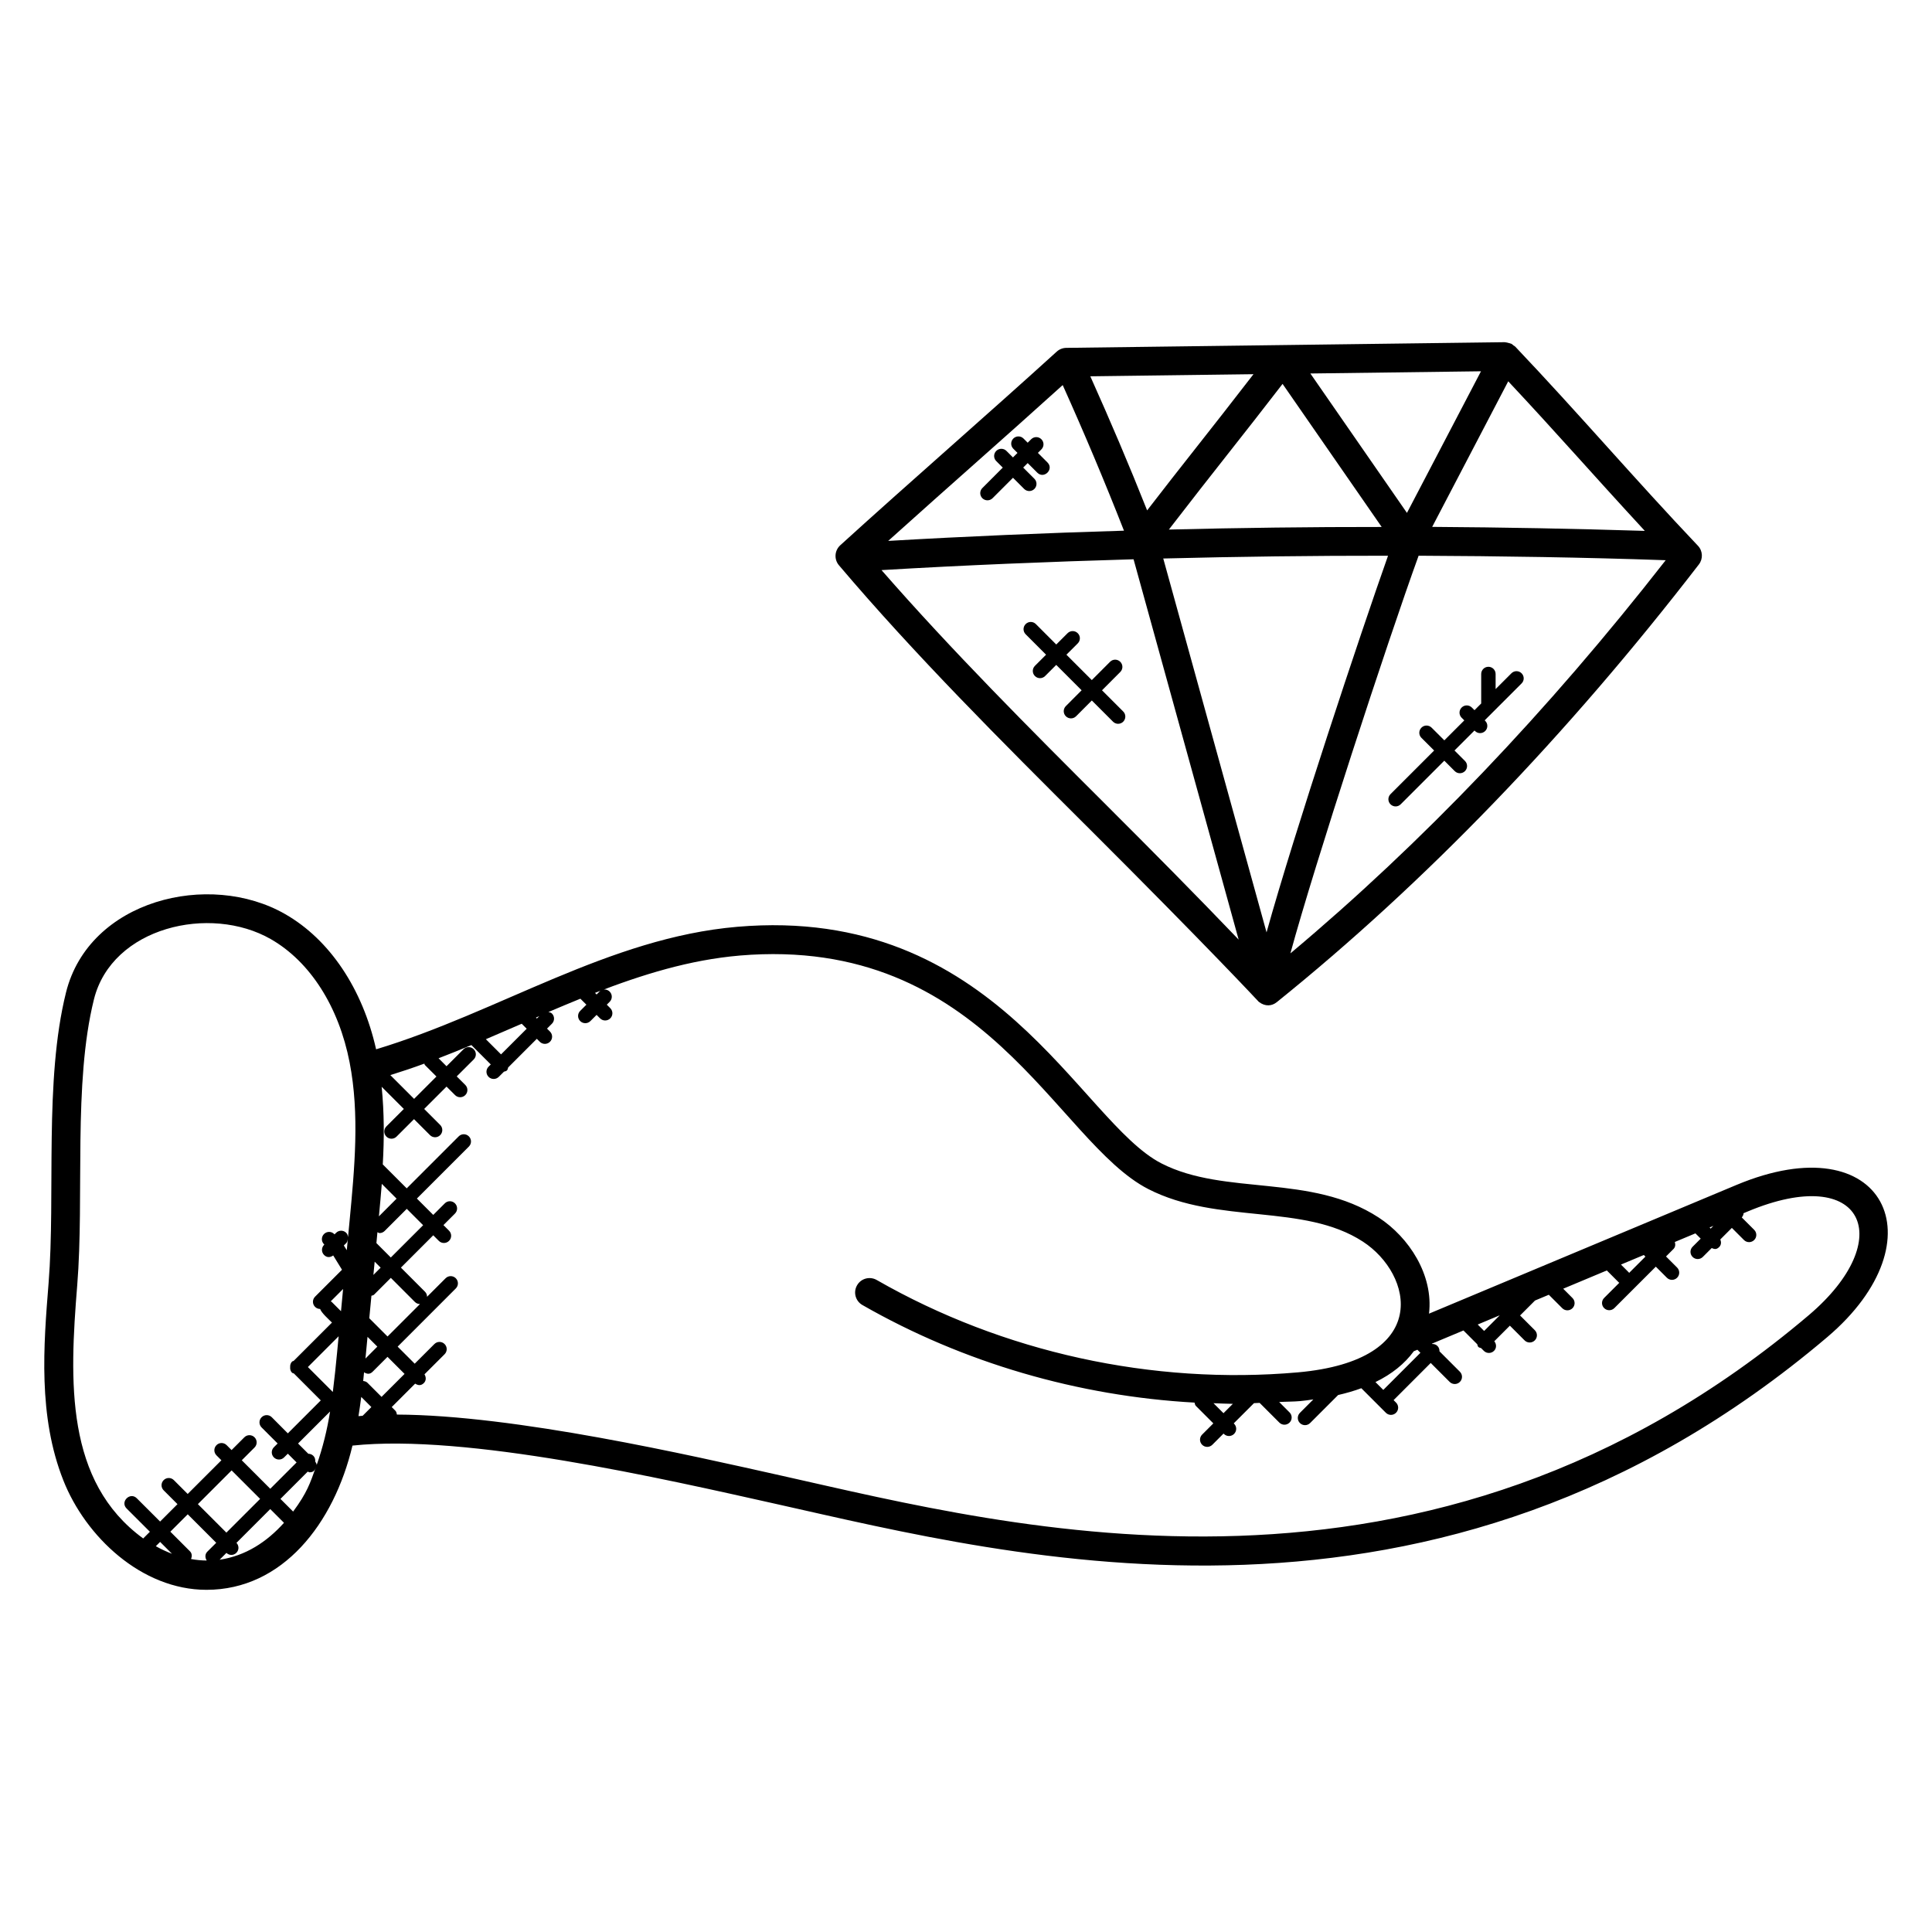
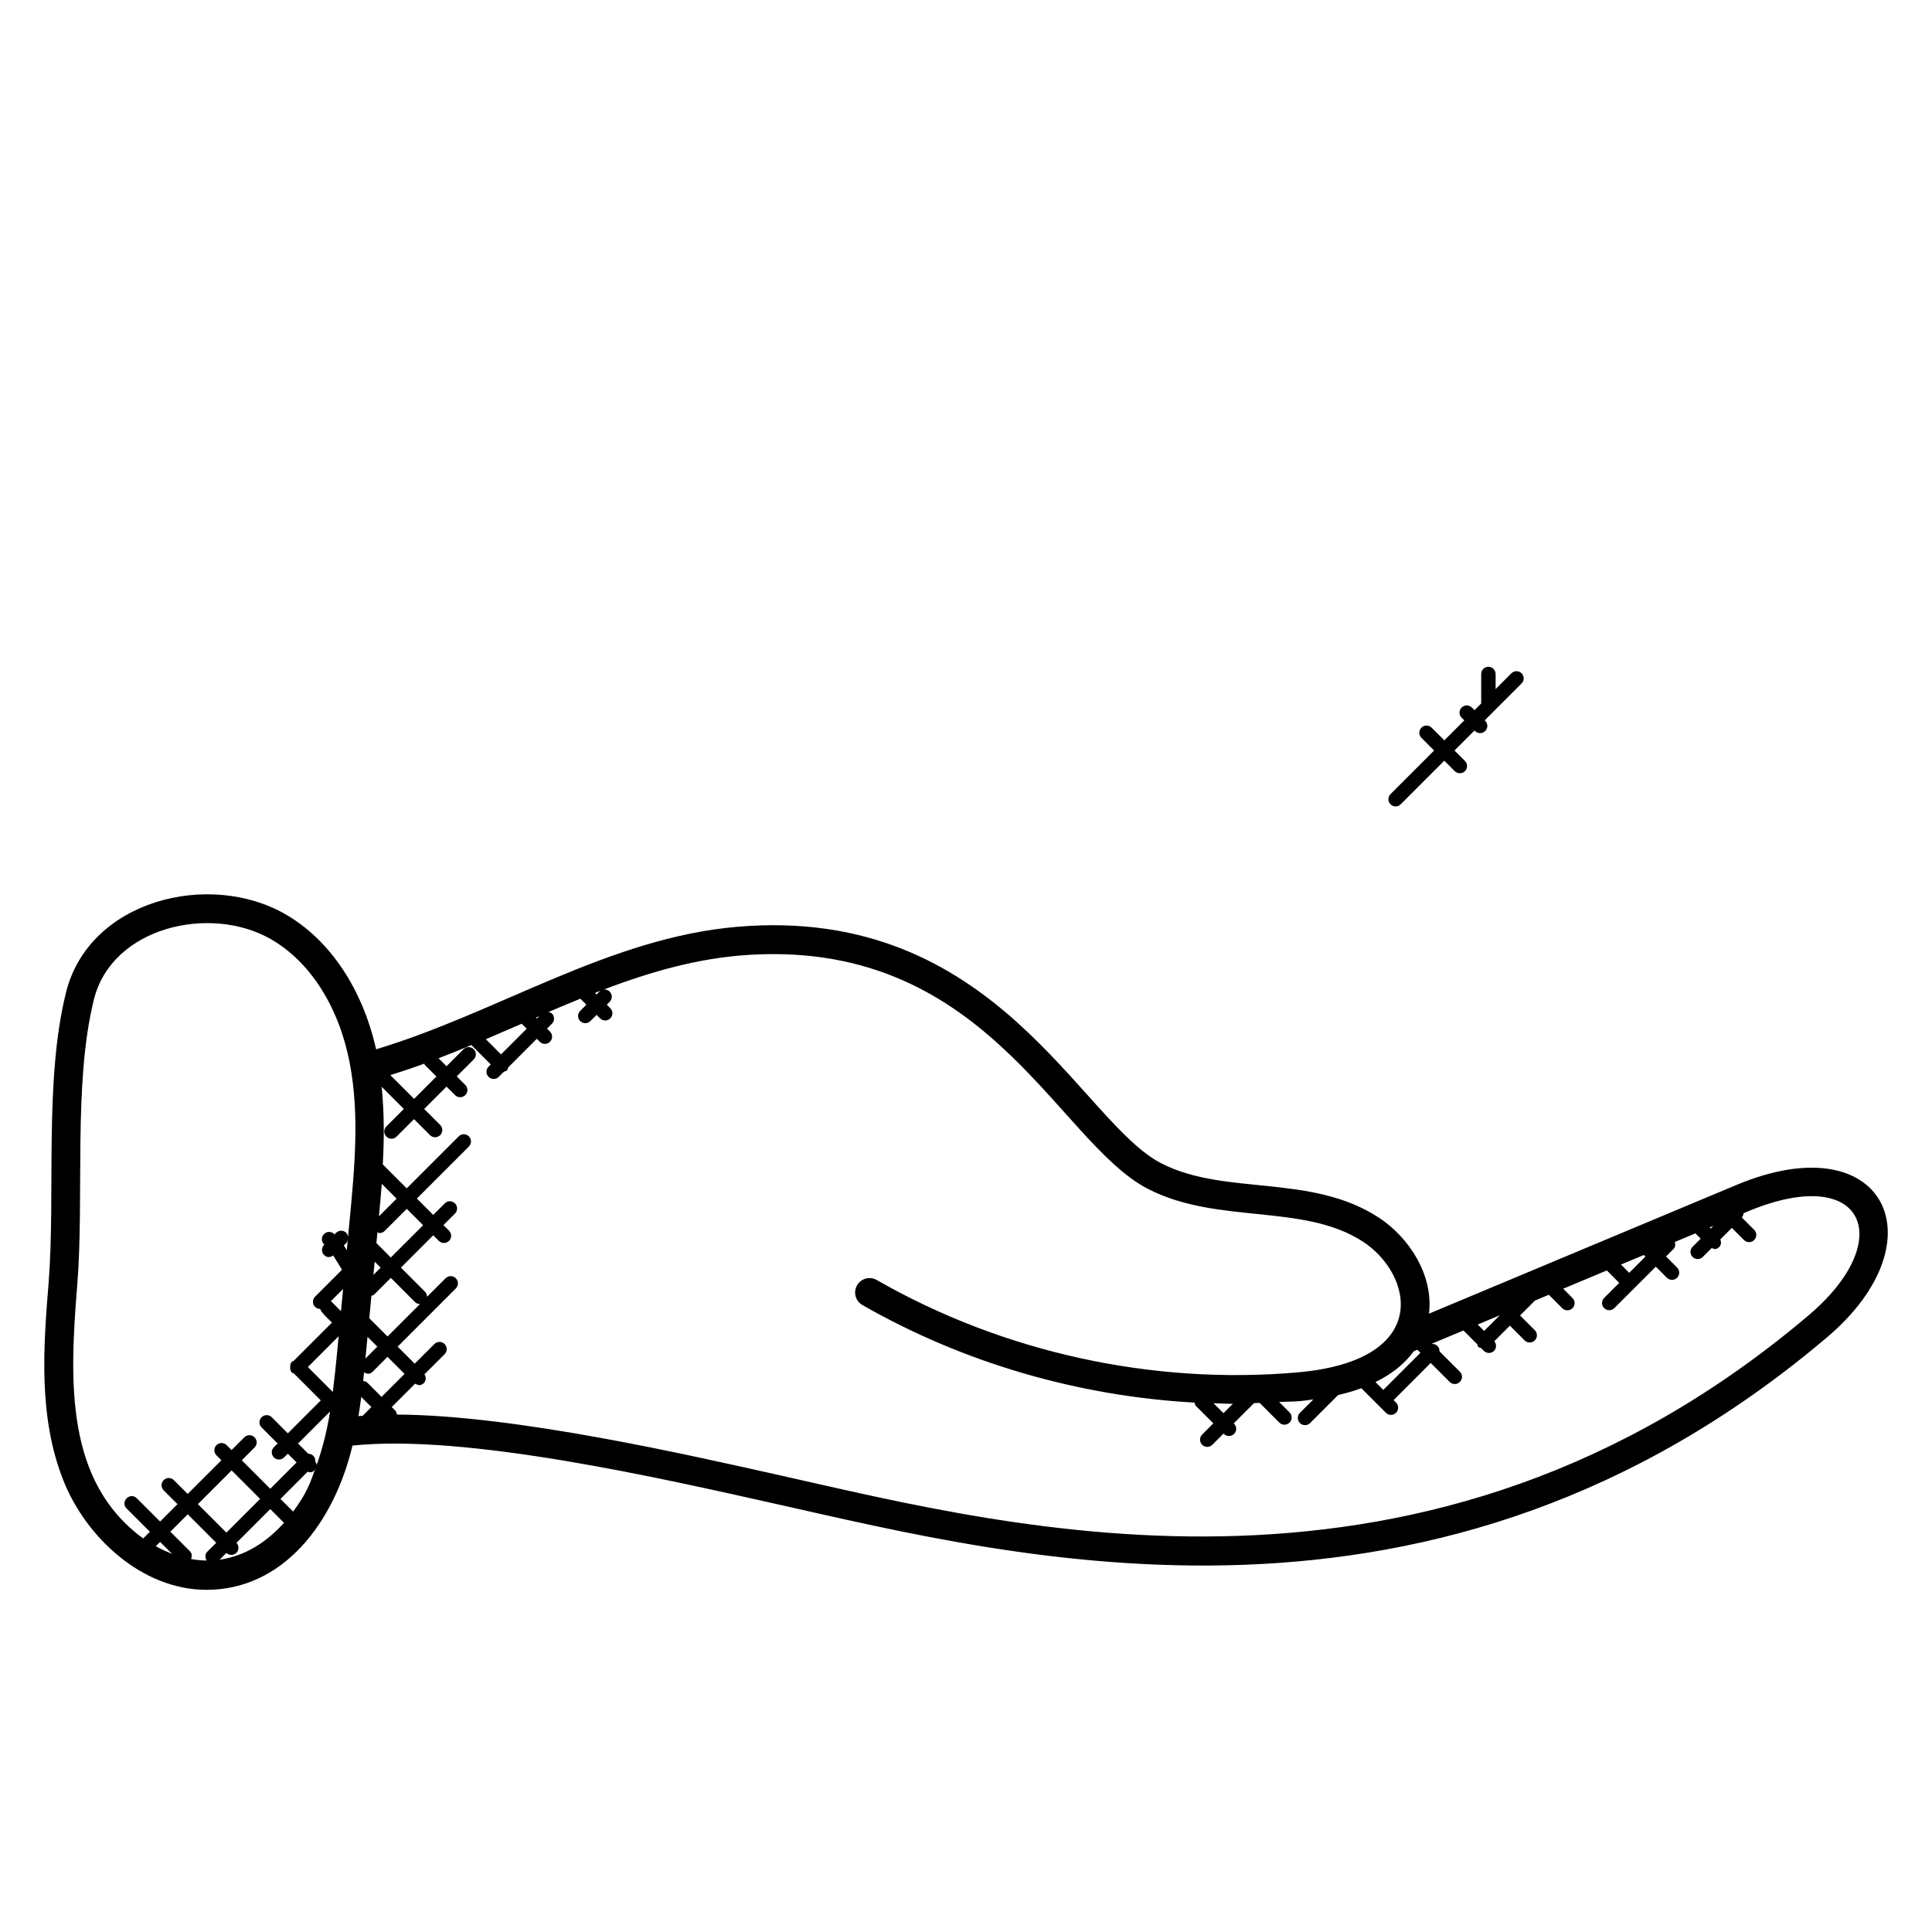
<svg xmlns="http://www.w3.org/2000/svg" fill="#000000" width="800px" height="800px" version="1.1" viewBox="144 144 512 512">
  <g>
    <path d="m198.72 565.32c20.176 0 33.762-17.527 38.688-38.223 30.16-3.207 82.363 8.785 112.26 15.465 63.098 14.098 175.02 43.633 278.58-44.215 30.289-25.711 15.105-56.73-24.098-40.312l-81.449 34.098c1.223-10.242-5.305-20.242-13.359-25.488-17.922-11.68-40.656-5.68-57.543-14.328-21.664-11.082-43.855-68.594-112.44-62.703-34.016 2.922-63.168 22.648-95.688 32.465-3.602-16.031-12.266-29.047-24.09-35.824-20.168-11.574-51.977-3.746-58.082 20.734-5.832 23.402-2.75 53.52-4.625 77.051-1.328 16.535-2.832 35.273 3.922 52.297 5.867 14.848 20.691 28.984 37.926 28.984zm-13.426-11.562 1.137-1.137 3.152 3.152c-1.465-0.574-2.894-1.223-4.289-2.016zm9.336 3.402c0.281-0.688 0.281-1.473-0.273-2.031l-5.215-5.215 4.609-4.609 7.551 7.551-2.367 2.359c-0.648 0.648-0.625 1.594-0.152 2.336-1.398 0-2.781-0.145-4.152-0.391zm9.363-7-7.551-7.551 8.938-8.938 7.555 7.551zm-1.793 7.184 1.801-1.809c0.832 0.77 1.953 0.664 2.641-0.023 0.734-0.734 0.727-1.895 0.023-2.641l8.953-8.953 3.641 3.641c-4.555 5.066-10.164 8.762-17.059 9.785zm19.48-12.762-3.359-3.359 7.238-7.238c0.168 0.047 0.297 0.191 0.465 0.191 1.137 0 1.406-0.586 1.664-1.312-1.52 4.199-2.266 6.664-6.008 11.719zm34.926-118.34 3.055 3.047-5.922 5.922-6.297-6.297c3.023-0.945 6.031-1.945 9.016-3.047 0.062 0.125 0.039 0.277 0.148 0.375zm-16.133 81.434c0.77 0.465 1.52 0.609 2.289-0.168l3.93-3.93 4.519 4.519-6.098 6.09-3.746-3.746c-0.312-0.312-0.719-0.414-1.121-0.465 0.074-0.773 0.152-1.535 0.227-2.301zm0.375-3.648c0.031-0.336 0.07-0.672 0.098-1.008l0.449-4.746 2.602 2.594zm1.016-10.68 0.566-5.961c0.238-0.09 0.496-0.09 0.688-0.281l4.457-4.457 6.367 6.375c0.375 0.375 0.855 0.559 1.352 0.559l0.016-0.008-8.609 8.609zm1.09-11.48 0.336-3.512 1.586 1.586zm0.797-8.441 0.273-2.879c0.191 0.062 0.359 0.23 0.559 0.23 0.488 0 0.977-0.184 1.352-0.559l5.863-5.863 4.336 4.336-8.566 8.559zm0.664-7.086c0.266-2.856 0.543-5.727 0.762-8.609l3.922 3.922zm-8.512 8.977-0.785-1.25 0.641-0.641c0.273-0.273 0.344-0.648 0.418-1.008zm-1.535 16.168-2.512-2.512c-0.062-0.062-0.152-0.039-0.223-0.09l3.289-3.289zm-0.625 6.637-0.398 4.191c-0.328 3.512-0.703 7.047-1.145 10.574l-6.609-6.609zm-2.269 19.938c-0.777 4.863-1.938 9.594-3.551 14.176-0.008-0.336-0.199-0.625-0.383-0.918 0.047-0.543-0.078-1.09-0.496-1.504-0.367-0.367-0.855-0.551-1.336-0.551l-2.719-2.719zm8.254-3.863 2.688 2.688-2.312 2.312c-0.375 0.023-0.734 0.07-1.105 0.098 0.273-1.691 0.516-3.394 0.73-5.098zm357.62-44.609-0.289-0.297 1.008-0.426zm-21.625 11.754c-0.031-0.039-0.016-0.082-0.055-0.121l-2.098-2.098 6.055-2.535 0.426 0.426zm-38.414 15.375-1.703-1.703 5.754-2.414 0.031 0.031zm-16.883 5.785-9.84 9.84-2.078-2.078c4.352-2.121 7.746-4.856 10.16-8.168l0.953-0.398zm-180.42-105.27c65.152-5.481 83.867 49.395 108.32 61.891 18.48 9.449 41.137 3.688 56.855 13.922 13.215 8.602 18.559 31.457-17.242 34.648-38.512 3.391-78.105-5.281-111.6-24.48-1.84-1.047-4.168-0.426-5.215 1.414-1.055 1.832-0.418 4.168 1.414 5.215 26.734 15.32 57.219 24.152 88.023 25.863 0.082 0.312 0.121 0.648 0.375 0.895l4.609 4.609-2.969 2.969c-0.75 0.75-0.75 1.953 0 2.703 0.742 0.742 1.945 0.75 2.703 0l2.969-2.969 0.09 0.09c0.742 0.742 1.945 0.75 2.703 0 0.75-0.75 0.75-1.953 0-2.703l-0.09-0.09 5.367-5.359c0.496-0.016 0.992-0.055 1.496-0.07l5.223 5.223c0.742 0.742 1.945 0.75 2.703 0 0.75-0.75 0.75-1.953 0-2.703l-2.75-2.75c1.879-0.113 3.769-0.082 5.641-0.25 1.199-0.105 2.281-0.289 3.418-0.441l-3.559 3.559c-0.75 0.75-0.75 1.953 0 2.703 0.742 0.742 1.945 0.75 2.703 0l7.426-7.426c2.184-0.504 4.246-1.098 6.144-1.801l6.504 6.504c0.742 0.742 1.945 0.75 2.695 0s0.75-1.953 0-2.703l-0.648-0.648 9.84-9.848 5.023 5.023c0.742 0.742 1.945 0.75 2.703 0 0.75-0.75 0.75-1.953 0-2.703l-5.406-5.406c0.016-0.512-0.145-1.023-0.535-1.414-0.398-0.391-0.902-0.551-1.414-0.535l-0.07-0.07 8.375-3.504 3.656 3.656c0.09 0.246 0.098 0.52 0.297 0.711 0.199 0.199 0.465 0.207 0.711 0.297l0.734 0.734c0.742 0.742 1.945 0.75 2.703 0 0.703-0.703 0.688-1.793 0.07-2.543l4.129-4.129 3.902 3.902c0.742 0.742 1.945 0.75 2.703 0 0.75-0.75 0.75-1.953 0-2.703l-3.902-3.902 3.961-3.961 3.656-1.527 3.566 3.566c0.742 0.742 1.945 0.75 2.703 0 0.75-0.75 0.75-1.953 0-2.703l-2.457-2.465 11.559-4.84 3.207 3.207c0.031 0.031 0.082 0.023 0.113 0.047l-4.031 4.031c-0.75 0.75-0.75 1.953 0 2.695 0.754 0.754 1.961 0.734 2.703 0l10.992-10.984 2.938 2.938c0.742 0.742 1.945 0.75 2.703 0 0.75-0.75 0.75-1.953 0-2.703l-2.938-2.938 1.984-1.984c0.512-0.512 0.543-1.207 0.352-1.855l5.457-2.281 1.398 1.398-2.144 2.144c-0.75 0.75-0.75 1.953 0 2.703 0.742 0.742 1.945 0.75 2.703 0l2.352-2.352c0.695 0.273 1.215 0.496 2-0.289 0.559-0.559 0.559-1.32 0.289-2l3.055-3.055 3.215 3.215c0.742 0.742 1.945 0.75 2.703 0 0.75-0.75 0.75-1.953 0-2.703l-3.281-3.281c0.258-0.336 0.465-0.719 0.465-1.121l1.105-0.465c30.871-12.914 39.793 7.418 16.215 27.457-100.99 85.633-211.29 56.191-272.05 42.609-24.633-5.504-70.832-16.113-102.14-16.238-0.07-0.375-0.145-0.754-0.434-1.047l-0.945-0.945 6.207-6.207c0.777 0.48 1.543 0.609 2.312-0.16 0.641-0.641 0.617-1.574 0.16-2.312l5.328-5.32c0.75-0.75 0.75-1.953 0-2.703-0.742-0.742-1.945-0.754-2.703 0l-5.215 5.207-4.519-4.519 15.41-15.418c0.75-0.75 0.75-1.953 0-2.703s-1.953-0.75-2.703 0l-4.914 4.914c0-0.496-0.176-0.984-0.559-1.359l-6.367-6.375 8.566-8.566 1.48 1.48c0.742 0.742 1.945 0.75 2.703 0 0.75-0.75 0.75-1.953 0-2.703l-1.48-1.48 3.055-3.055c0.75-0.75 0.75-1.953 0-2.703s-1.953-0.75-2.695 0l-3.062 3.062-4.336-4.336 13.777-13.777c0.75-0.75 0.75-1.953 0-2.703s-1.953-0.75-2.695 0l-13.777 13.777-6.344-6.344c0.391-6.824 0.391-13.695-0.297-20.578l5.879 5.879-4.625 4.625c-0.75 0.75-0.75 1.953 0 2.703 0.742 0.742 1.945 0.75 2.695 0l4.625-4.625 4.238 4.238c0.742 0.742 1.945 0.75 2.695 0s0.75-1.953 0-2.703l-4.238-4.238 5.922-5.922 2.266 2.258c0.734 0.734 1.945 0.754 2.703 0 0.75-0.75 0.75-1.953 0-2.703l-2.266-2.258 4.504-4.496c0.75-0.75 0.75-1.953 0-2.703s-1.953-0.75-2.703 0l-4.504 4.504-2.113-2.113c2.922-1.121 5.816-2.289 8.703-3.496l5.137 5.137-0.582 0.582c-0.75 0.75-0.75 1.953 0 2.703 0.742 0.742 1.945 0.75 2.703 0l1.375-1.375c0.273-0.09 0.574-0.105 0.785-0.328 0.223-0.223 0.238-0.512 0.328-0.785l7.594-7.594 0.785 0.785c0.742 0.742 1.945 0.75 2.703 0 0.75-0.75 0.75-1.953 0-2.703l-0.785-0.785 1.297-1.297c0.75-0.75 0.75-1.953 0-2.703-0.258-0.258-0.602-0.305-0.93-0.391 2.84-1.215 5.656-2.391 8.473-3.535l1.594 1.586-1.641 1.641c-0.75 0.75-0.75 1.953 0 2.703 0.742 0.742 1.945 0.75 2.703 0l1.641-1.641 0.922 0.922c0.734 0.742 1.945 0.754 2.703 0 0.75-0.75 0.75-1.953 0-2.703l-0.922-0.922 0.762-0.762c0.75-0.75 0.75-1.953 0-2.703s-1.953-0.75-2.703 0l-0.762 0.762-0.426-0.426c12.559-4.871 25.066-8.742 38.328-9.887zm130.71 118.8-2.481 2.481-2.648-2.648c1.719 0.055 3.418 0.16 5.129 0.168zm-184.44-102.11-0.25-0.25c0.297-0.129 0.594-0.258 0.895-0.391zm-4.496 1.59c0.16-0.07 0.32-0.137 0.48-0.207l1.32 1.32-6.801 6.801-4.023-4.023c3.023-1.289 6.039-2.594 9.023-3.891zm-117.32 69.148c1.91-23.688-1.113-53.535 4.434-75.816 4.762-19.152 30.77-25.199 46.879-15.961 10.398 5.961 18.008 17.879 20.879 32.68 2.68 13.746 1.305 28.121-0.016 42.039l-0.406 4.25c-0.055-0.406-0.16-0.824-0.473-1.137-0.75-0.75-1.953-0.75-2.695 0l-0.406 0.406-0.09-0.09c-0.75-0.75-1.953-0.75-2.703 0s-0.75 1.953 0 2.703l0.09 0.09-0.062 0.062c-0.75 0.75-0.75 1.953 0 2.703 0.648 0.641 1.48 0.77 2.414 0.121l2.328 3.785-7.137 7.137c-0.75 0.75-0.75 1.953 0 2.703 0.367 0.367 0.848 0.551 1.336 0.551 0.336 1.031 2.336 2.801 3.144 3.609l-10.16 10.16c-0.121 0.078-0.281 0.055-0.398 0.16-0.398 0.398-0.551 0.922-0.52 1.441-0.055 0.551 0.07 1.098 0.488 1.52 0.137 0.137 0.336 0.121 0.496 0.207l7.129 7.137-8.734 8.734-4.246-4.269c-0.75-0.75-1.953-0.75-2.703 0s-0.75 1.953 0 2.703l4.25 4.25-0.992 0.992c-0.75 0.75-0.75 1.953 0 2.703 0.754 0.754 1.961 0.734 2.695 0l1-0.992 2.32 2.32-6.977 6.977-7.551-7.551 3.383-3.383c0.75-0.75 0.75-1.953 0-2.703s-1.953-0.75-2.703 0l-3.383 3.383-1.305-1.305c-0.75-0.75-1.953-0.75-2.695 0-0.75 0.75-0.75 1.953 0 2.703l1.305 1.305-8.934 8.926-3.664-3.664c-0.75-0.75-1.953-0.75-2.703 0s-0.75 1.953 0 2.703l3.664 3.664-4.609 4.609-6.176-6.168c-1.77-1.77-4.488 0.91-2.703 2.703l6.176 6.168-1.777 1.777c-20.695-15.094-19.535-41.617-17.488-67.047z" />
-     <path d="m431.91 362.87c32.449 32.367 45.68 46.625 45.68 46.625 1.703 1.32 3.481 1.137 4.777 0.082 39.266-31.625 76.898-70.664 111.85-115.99 1.152-1.488 1.047-3.602-0.25-4.961-16.801-17.703-31.559-35.023-48.402-52.754-0.137-0.152-0.336-0.223-0.496-0.344-0.176-0.137-0.312-0.312-0.52-0.414-0.047-0.023-0.09-0.016-0.137-0.039-0.215-0.098-0.434-0.129-0.664-0.191-0.266-0.07-0.535-0.16-0.809-0.168-0.055 0-0.09-0.031-0.145-0.031h-0.055l-116.18 1.504c-0.93 0.016-1.824 0.367-2.512 0.992-18.281 16.625-38.848 34.473-57.379 51.328-1.512 1.391-1.672 3.719-0.344 5.289 20.082 23.707 43.203 46.766 65.578 69.074zm5.391-5.406c-20.273-20.223-41.113-41.09-59.688-62.379 22.184-1.32 44.465-2.223 66.793-2.871l27.848 100.79c-11.457-11.965-23.297-23.902-34.953-35.535zm42.348 33.625-27.375-99.082c19.855-0.504 39.711-0.754 59.57-0.734-7.324 20.695-24.727 72.961-32.195 99.816zm-25.883-106.75c11.793-15.328 19.801-25.168 30.129-38.602 10.07 14.504 11.062 16 26.266 37.914-18.809-0.016-37.602 0.223-56.395 0.688zm63.09-4.414c-11.008-15.863-12.223-17.68-25.594-36.945l45.215-0.586c-7.965 15.32-12.613 24.043-19.621 37.531zm-68.855-0.664c-4.742-11.961-9.809-23.848-15.055-35.535l43.242-0.559c-11.859 15.379-19.02 24.172-28.188 36.094zm37.969 117.39c6.449-23.688 25.566-82.152 33.977-105.38 21.879 0.105 43.723 0.434 65.48 1.191-31.297 40.117-64.707 75.07-99.457 104.19zm93.926-111.96c-18.738-0.594-37.527-0.938-56.352-1.062 7.734-14.879 12.594-24.023 20.152-38.578 13.234 14.129 21.402 23.602 36.199 39.641zm-154.27-38.641c5.703 12.672 11.145 25.602 16.238 38.586-20.887 0.625-41.723 1.496-62.48 2.711 17.289-15.559 30.477-27.039 46.242-41.297z" />
    <path d="m547.24 322.43c-0.75-0.75-1.953-0.75-2.703 0l-4.184 4.184v-4c0-1.055-0.855-1.91-1.91-1.91-1.055 0-1.91 0.855-1.91 1.91v7.816l-1.777 1.777-0.703-0.703c-0.754-0.754-1.961-0.742-2.703 0-0.75 0.75-0.75 1.953 0 2.703l0.703 0.703-5.289 5.289-3.367-3.359c-0.754-0.75-1.961-0.75-2.703 0-0.75 0.75-0.75 1.953 0 2.695l3.367 3.359-11.559 11.559c-0.75 0.75-0.75 1.953 0 2.695 0.742 0.742 1.945 0.75 2.695 0l11.559-11.559 2.769 2.769c0.734 0.734 1.945 0.754 2.703 0 0.75-0.75 0.75-1.953 0-2.703l-2.769-2.769 5.297-5.297 0.137 0.137c0.734 0.734 1.945 0.754 2.703 0 0.75-0.75 0.75-1.953 0-2.695l-0.137-0.137 2.199-2.199c0.078-0.07 0.129-0.113 0.191-0.191l7.383-7.383c0.754-0.734 0.754-1.941 0.008-2.691z" />
-     <path d="m441.66 332.55-5.617-5.617 4.84-4.848c0.75-0.75 0.75-1.953 0-2.703-0.754-0.75-1.961-0.75-2.703 0l-4.84 4.848-6.727-6.727 3.004-3c0.75-0.75 0.75-1.953 0-2.695-0.75-0.75-1.953-0.75-2.703 0l-2.992 2.992-5.406-5.414c-0.75-0.75-1.953-0.75-2.703 0s-0.75 1.953 0 2.703l5.406 5.414-2.953 2.953c-0.75 0.75-0.75 1.953 0 2.703 0.742 0.742 1.945 0.75 2.695 0l2.953-2.953 6.727 6.727-4.176 4.184c-0.75 0.75-0.75 1.953 0 2.703 0.742 0.734 1.945 0.754 2.703 0l4.176-4.184 5.617 5.617c0.754 0.754 1.961 0.742 2.703 0 0.746-0.758 0.746-1.965-0.004-2.703z" />
-     <path d="m407.04 276.03 5.414-5.414 2.961 2.961c0.734 0.734 1.945 0.754 2.703 0 0.75-0.75 0.75-1.953 0-2.703l-2.961-2.961 1.191-1.191 2.543 2.543c1.777 1.777 4.496-0.902 2.703-2.703l-2.543-2.543 0.922-0.922c0.75-0.75 0.75-1.953 0-2.695-0.754-0.754-1.961-0.742-2.703 0l-0.922 0.922-1.105-1.105c-0.75-0.75-1.953-0.75-2.703 0s-0.75 1.953 0 2.703l1.105 1.105-1.199 1.199-1.727-1.727c-0.754-0.754-1.961-0.742-2.703 0-0.75 0.75-0.75 1.953 0 2.695l1.727 1.727-5.406 5.414c-0.75 0.75-0.75 1.953 0 2.703 0.742 0.73 1.949 0.746 2.703-0.008z" />
  </g>
</svg>